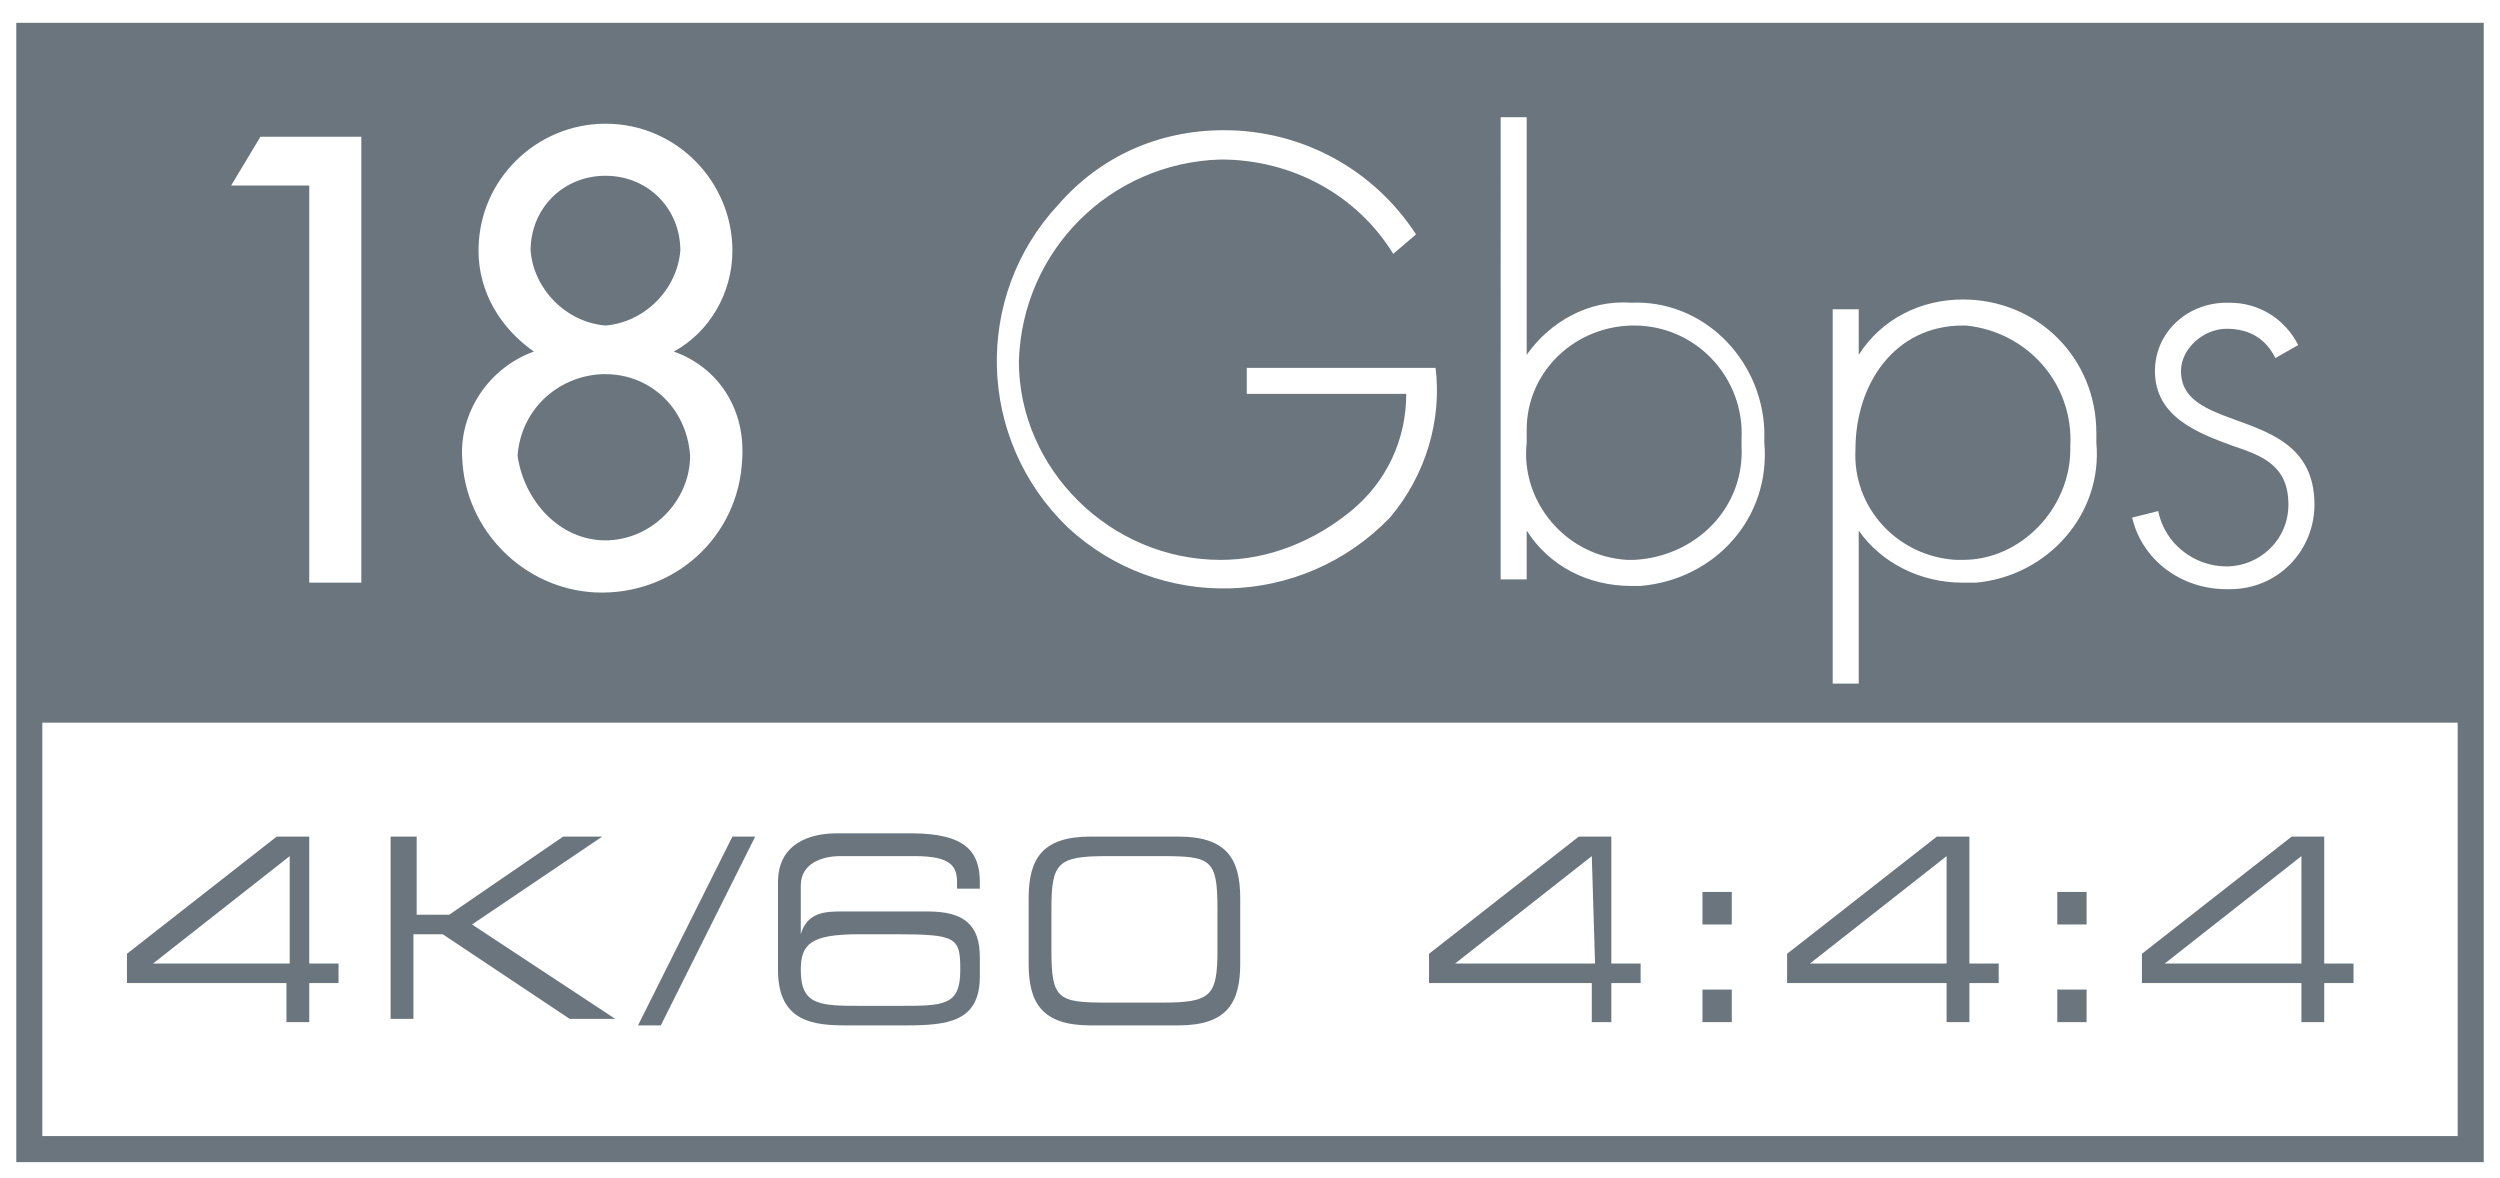
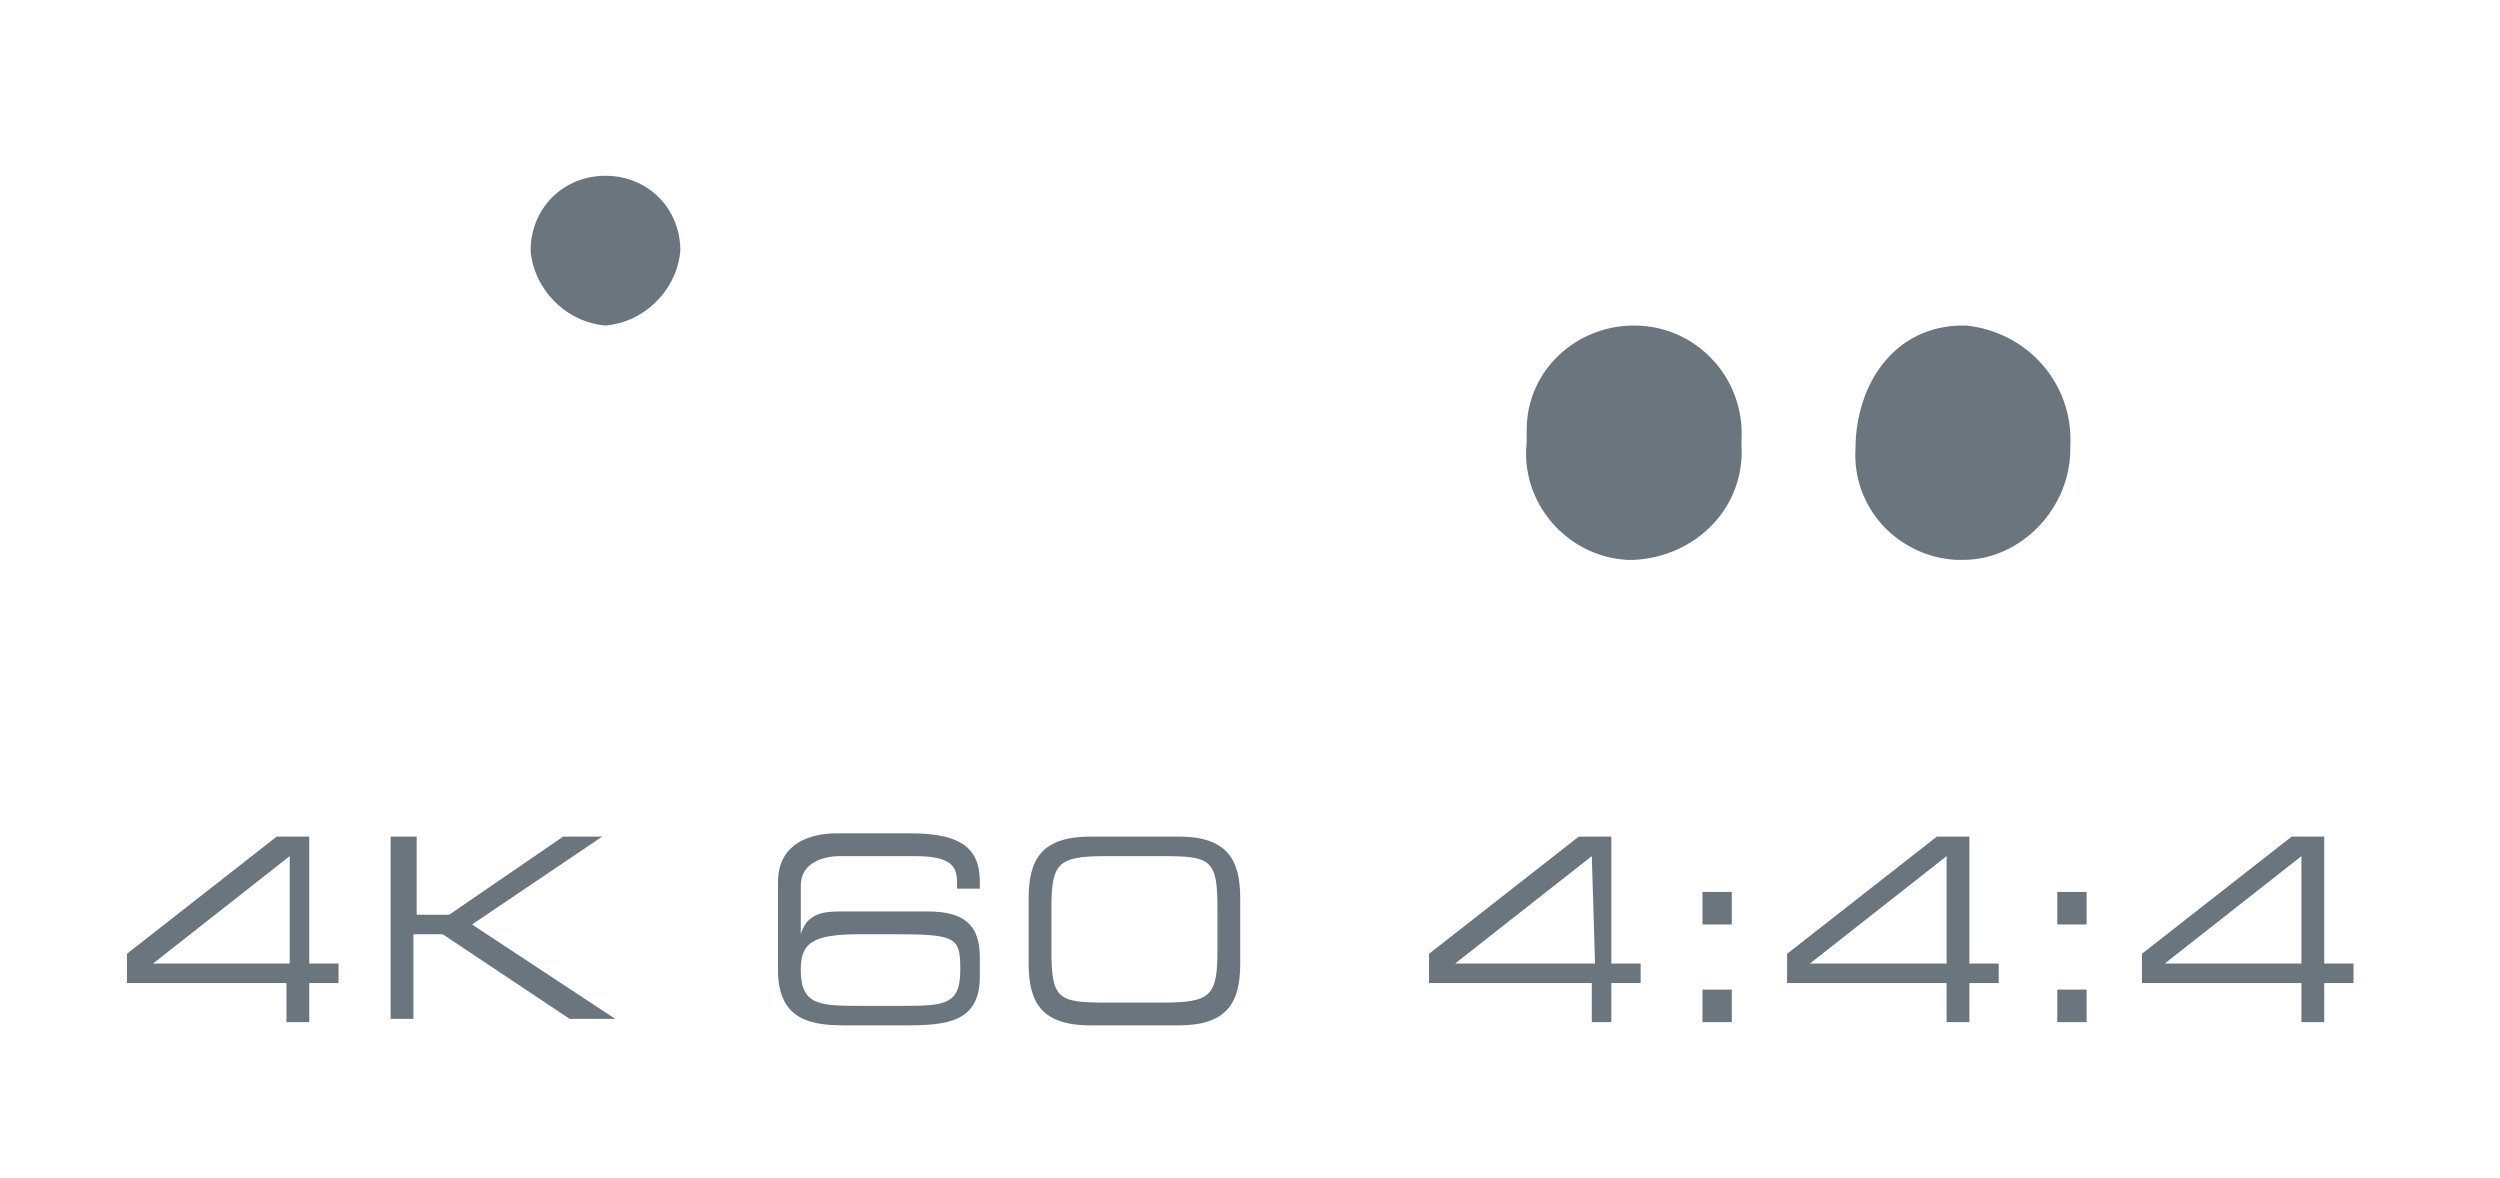
<svg xmlns="http://www.w3.org/2000/svg" version="1.1" id="Layer_1" x="0px" y="0px" viewBox="0 0 76.8 36.2" style="enable-background:new 0 0 76.8 36.2;" xml:space="preserve">
  <style type="text/css">
	.st0{fill:#6A757E;}
</style>
  <title>18gbps</title>
  <g id="Layer_1_1_">
-     <path class="st0" d="M0.5,0.7v35h75.8v-35H0.5z M68.6,13.7c-1.1-0.4-2.4-0.9-2.4-2.3c0-1.2,1-2.1,2.2-2.1c0,0,0,0,0.1,0   c0.9,0,1.7,0.5,2.1,1.3l-0.7,0.4c-0.3-0.6-0.8-0.9-1.5-0.9c-0.7,0-1.4,0.6-1.4,1.3c0,2,4.1,1,4.1,4.1c0,1.4-1.1,2.6-2.6,2.6   c0,0-0.1,0-0.1,0c-1.4,0-2.6-0.9-2.9-2.2l0.8-0.2c0.2,1,1.1,1.7,2.1,1.7c1,0,1.9-0.8,1.9-1.9c0,0,0,0,0,0   C70.3,14.3,69.5,14,68.6,13.7L68.6,13.7z M57.1,10.9c0.7-1.1,1.9-1.7,3.2-1.7c2.3,0,4.1,1.8,4.1,4.1c0,0.1,0,0.2,0,0.3   c0.2,2.2-1.5,4.1-3.7,4.3c-0.1,0-0.3,0-0.4,0c-1.3,0-2.5-0.6-3.2-1.6l0,0v4.7h-0.8V9.5h0.8L57.1,10.9L57.1,10.9z M46.9,10.9   c0.7-1,1.9-1.7,3.2-1.6c2.2-0.1,4,1.7,4.1,3.9c0,0.1,0,0.3,0,0.4c0.2,2.3-1.5,4.2-3.8,4.4c-0.1,0-0.2,0-0.3,0   c-1.3,0-2.5-0.6-3.2-1.7l0,0v1.5h-0.8V3.6h0.8V10.9z M37.5,17.2c1.5,0,2.9-0.6,4-1.5c1.1-0.9,1.7-2.2,1.7-3.6h-4.9v-0.8h5.8   c0.2,1.6-0.3,3.3-1.4,4.6c-2.7,2.8-7.1,2.9-9.9,0.3c-2.8-2.7-2.9-7.1-0.3-9.9C33.8,4.8,35.6,4,37.6,4c2.4,0,4.6,1.2,5.9,3.2   l-0.7,0.6c-1.1-1.8-3.1-2.9-5.3-2.9c-3.4,0.1-6.1,2.8-6.2,6.2C31.3,14.4,34.1,17.2,37.5,17.2z M14.7,7.7c0-2.2,1.8-3.9,3.9-3.9   c2.2,0,3.9,1.8,3.9,3.9c0,1.3-0.7,2.5-1.8,3.1c1.4,0.5,2.2,1.8,2.1,3.3c-0.1,2.4-2.1,4.2-4.5,4.1c-2.2-0.1-4-1.9-4.1-4.1   c-0.1-1.4,0.8-2.8,2.2-3.3C15.4,10.1,14.7,9,14.7,7.7z M7.1,5.7L8,4.2h3.1v13.7H9.5V5.7L7.1,5.7z M1.3,34.9V22.2h74.2v12.7H1.3z" />
    <path class="st0" d="M60.3,17.2c1.8,0,3.3-1.6,3.3-3.4c0,0,0-0.1,0-0.1c0.1-1.9-1.3-3.5-3.2-3.7c0,0-0.1,0-0.1,0   c-2.1,0-3.3,1.8-3.3,3.8c-0.1,1.8,1.3,3.3,3.1,3.4C60.1,17.2,60.2,17.2,60.3,17.2z" />
-     <path class="st0" d="M18.6,16.6c1.4,0,2.6-1.2,2.6-2.6c-0.1-1.5-1.3-2.6-2.8-2.5c-1.3,0.1-2.4,1.1-2.5,2.5   C16.1,15.4,17.2,16.6,18.6,16.6z" />
    <path class="st0" d="M18.6,10c1.2-0.1,2.2-1.1,2.3-2.3c0-1.3-1-2.3-2.3-2.3s-2.3,1-2.3,2.3c0,0,0,0,0,0C16.4,8.9,17.4,9.9,18.6,10z   " />
    <path class="st0" d="M50.2,17.2c1.9-0.1,3.4-1.6,3.3-3.5c0-0.1,0-0.1,0-0.2c0.1-1.9-1.4-3.5-3.3-3.5c-1.8,0-3.3,1.4-3.3,3.2   c0,0.1,0,0.2,0,0.4c-0.2,1.8,1.2,3.5,3.1,3.6C50,17.2,50.1,17.2,50.2,17.2z" />
    <path class="st0" d="M3.9,29.3l4.6-3.6h1v3.9h0.9v0.6H9.5v1.2H8.8v-1.2H3.9V29.3z M8.9,26.3l-4.2,3.3l0,0h4.2V26.3z" />
    <path class="st0" d="M12,25.7h0.8v2.4h1l3.5-2.4h1.2l0,0l-4,2.7l4.4,2.9l0,0h-1.4l-3.9-2.6h-0.9v2.6H12V25.7z" />
-     <path class="st0" d="M22.5,25.7h0.7l-2.9,5.8h-0.7L22.5,25.7z" />
    <path class="st0" d="M29.4,27.1c0-0.5-0.2-0.8-1.3-0.8h-2.3c-0.5,0-1.2,0.2-1.2,0.9v1.5l0,0c0.2-0.7,0.8-0.7,1.3-0.7h2.6   c1.1,0,1.6,0.4,1.6,1.4V30c0,1.4-1,1.5-2.3,1.5H26c-1,0-2.1-0.1-2.1-1.7v-2.7c0-1.2,1-1.5,1.8-1.5H28c1.7,0,2.1,0.6,2.1,1.5v0.2   h-0.7L29.4,27.1z M27.6,30.9c1.4,0,1.9,0,1.9-1.1c0-1-0.1-1.1-2-1.1h-1.1c-1.5,0-1.8,0.3-1.8,1.1c0,1.1,0.6,1.1,1.9,1.1L27.6,30.9z   " />
    <path class="st0" d="M31.6,27.6c0-1.2,0.4-1.9,1.9-1.9h2.7c1.5,0,1.9,0.7,1.9,1.9v2c0,1.2-0.4,1.9-1.9,1.9h-2.7   c-1.5,0-1.9-0.7-1.9-1.9L31.6,27.6z M37.4,27.9c0-1.5-0.2-1.6-1.7-1.6H34c-1.5,0-1.7,0.2-1.7,1.6v1.3c0,1.5,0.2,1.6,1.7,1.6h1.7   c1.5,0,1.7-0.2,1.7-1.6L37.4,27.9z" />
    <path class="st0" d="M43.9,29.3l4.6-3.6h1v3.9h0.9v0.6h-0.9v1.2h-0.6v-1.2h-5V29.3z M48.9,26.3l-4.2,3.3l0,0h4.3L48.9,26.3z" />
    <path class="st0" d="M52.3,27.4h0.9v1h-0.9V27.4z M52.3,30.4h0.9v1h-0.9V30.4z" />
    <path class="st0" d="M54.9,29.3l4.6-3.6h1v3.9h0.9v0.6h-0.9v1.2h-0.7v-1.2h-4.9V29.3z M59.8,26.3l-4.2,3.3l0,0h4.2V26.3z" />
    <path class="st0" d="M63.2,27.4h0.9v1h-0.9V27.4z M63.2,30.4h0.9v1h-0.9V30.4z" />
    <path class="st0" d="M65.8,29.3l4.6-3.6h1v3.9h0.9v0.6h-0.9v1.2h-0.7v-1.2h-4.9L65.8,29.3z M70.7,26.3l-4.2,3.3l0,0h4.2V26.3z" />
  </g>
</svg>